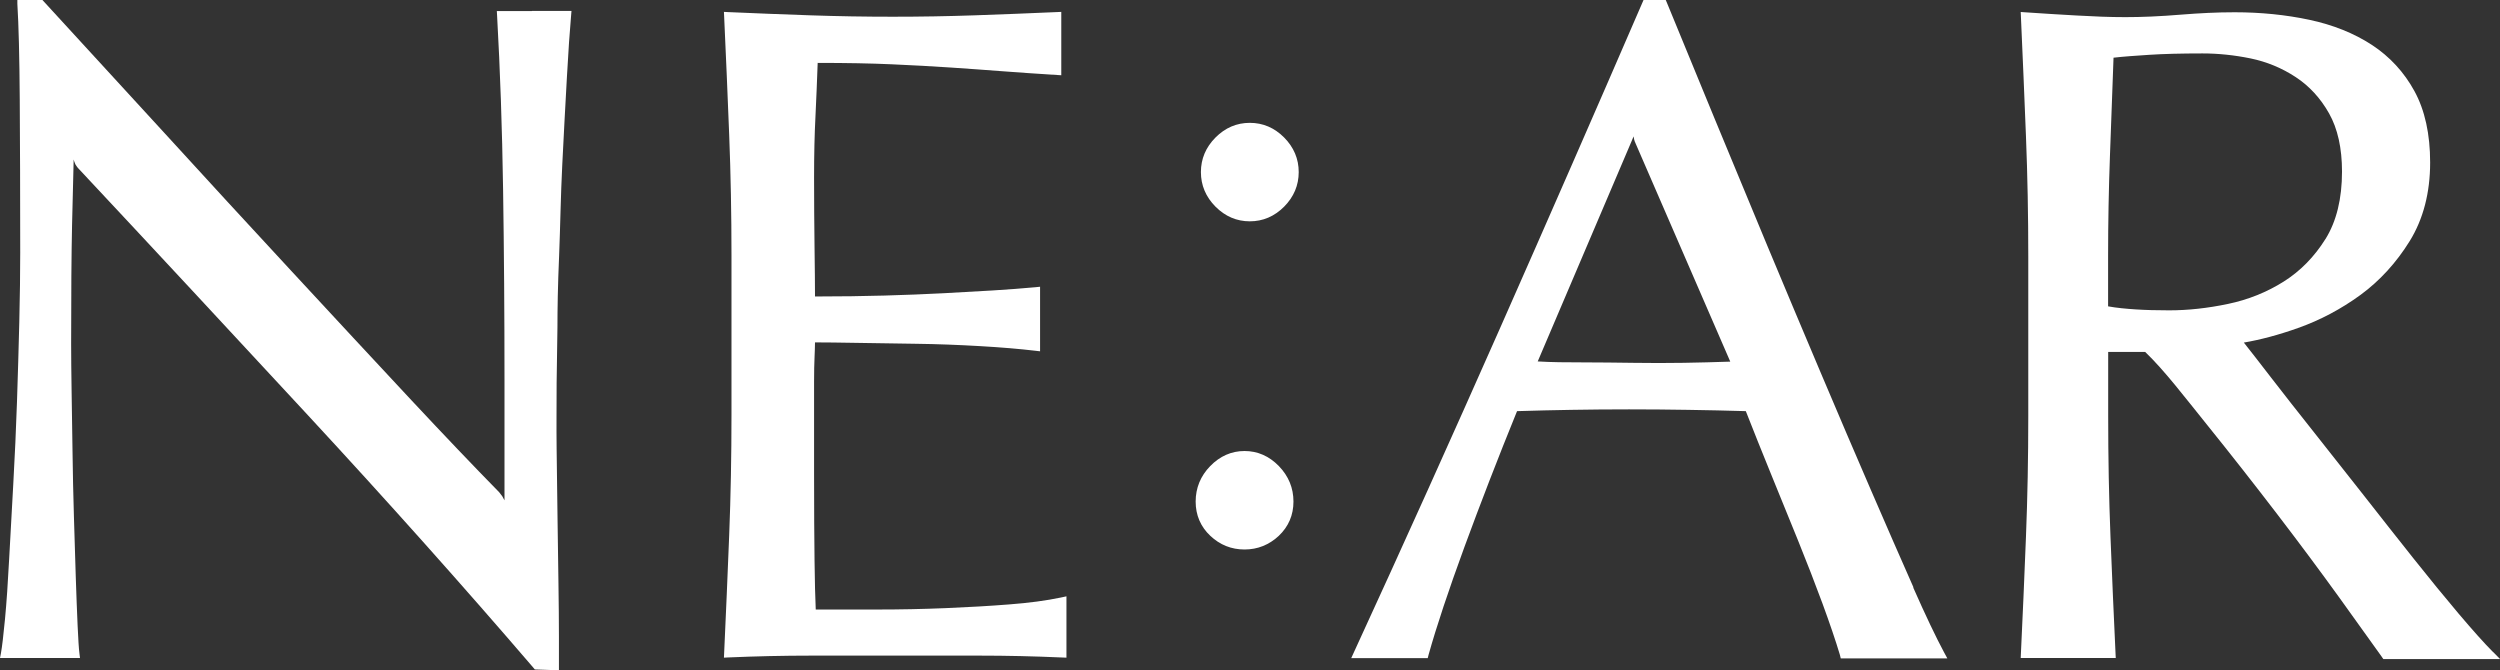
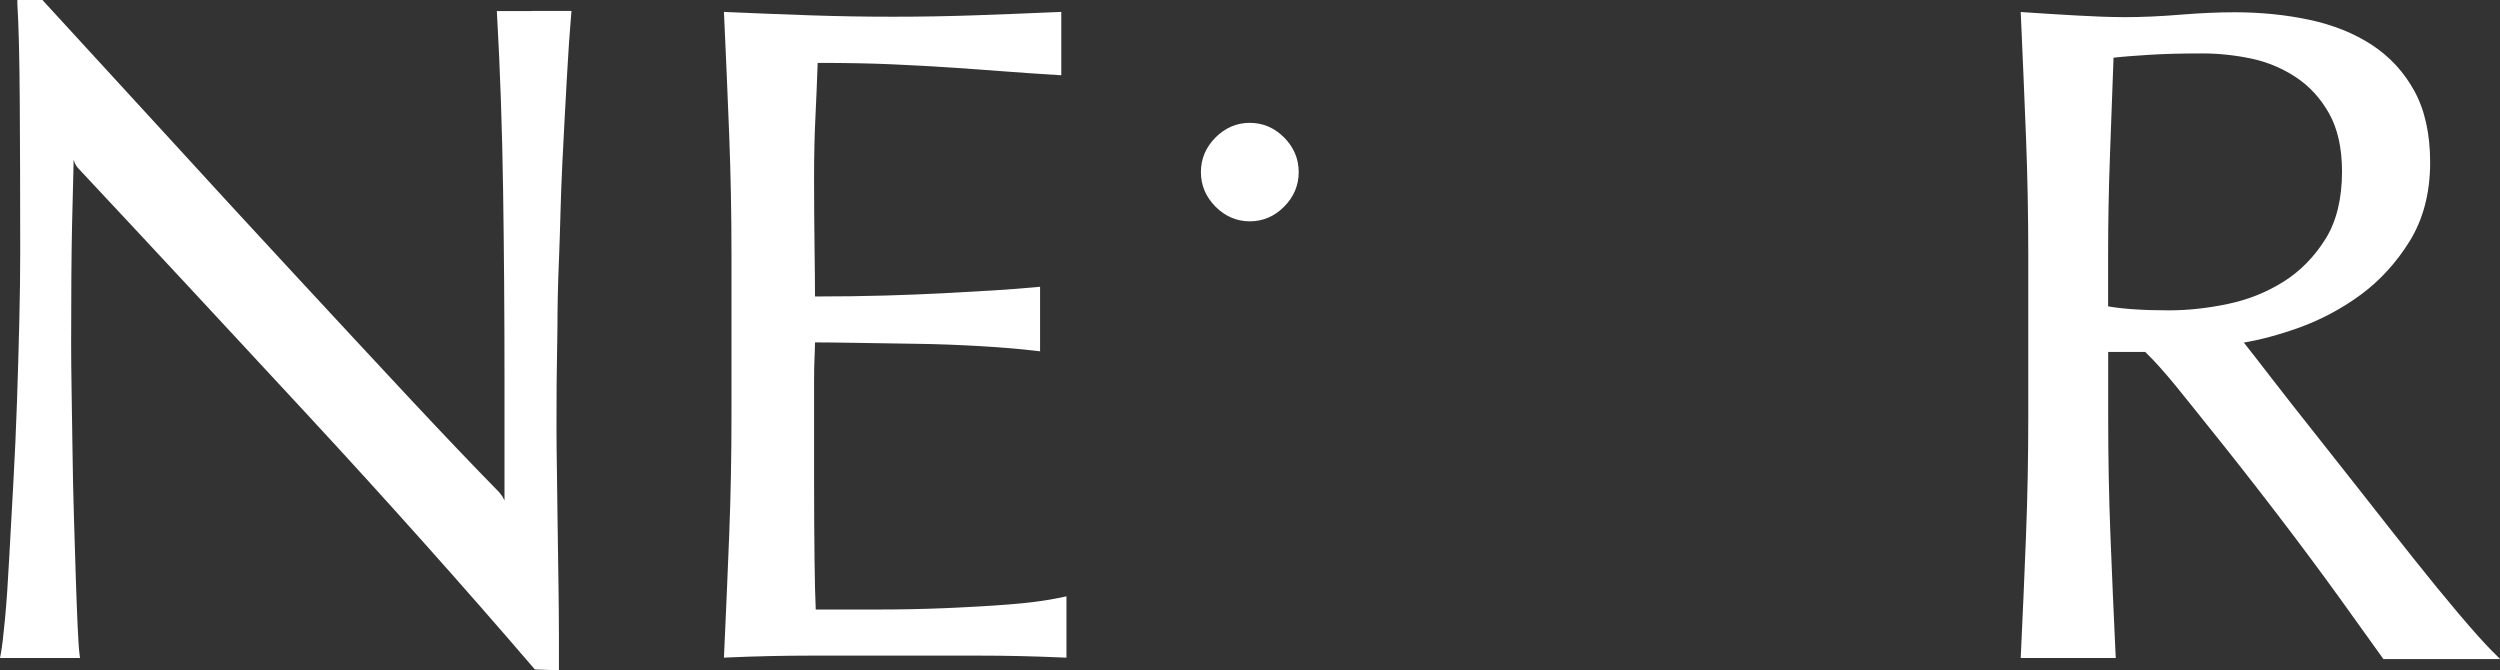
<svg xmlns="http://www.w3.org/2000/svg" fill="none" viewBox="0 0 138 37" height="37" width="138">
  <rect x="0" y="0" width="138" height="37" fill="#333333" stroke="none" />
  <g clip-path="url(#clip0_10_172)">
    <path fill="white" d="M29.36 0.61H27.425L27.44 0.872C27.608 3.872 27.72 7.104 27.771 10.478C27.822 13.858 27.848 17.387 27.848 20.962V27.619L27.725 27.393L27.552 27.168C26.146 25.737 24.521 24.029 22.703 22.085C20.614 19.849 18.409 17.469 16.081 14.956C13.748 12.438 11.384 9.868 9.052 7.314C6.688 4.739 4.472 2.318 2.399 0.062L2.343 0H0.958V0.205C1.029 1.354 1.075 3.129 1.09 5.478C1.105 7.837 1.116 10.658 1.116 13.94C1.116 15.048 1.1 16.305 1.065 17.782C1.029 19.218 0.988 20.685 0.937 22.193C0.886 23.665 0.82 25.183 0.734 26.701C0.647 28.209 0.571 29.599 0.504 30.881C0.438 32.153 0.362 33.266 0.275 34.184C0.188 35.097 0.112 35.728 0.051 36.061L0 36.323H4.416L4.386 36.077C4.35 35.805 4.319 35.287 4.284 34.528C4.248 33.758 4.218 32.861 4.182 31.835C4.146 30.809 4.116 29.702 4.08 28.501C4.044 27.306 4.019 26.127 4.004 24.968L3.953 21.634C3.937 20.577 3.927 19.69 3.927 18.972C3.927 16.212 3.943 14.007 3.978 12.412C4.004 11.181 4.029 10.135 4.055 9.283C4.055 9.196 4.065 8.806 4.065 8.806C4.065 8.806 4.126 9.012 4.162 9.073C4.187 9.124 4.294 9.263 4.294 9.263C8.537 13.797 12.785 18.372 16.993 22.916C21.384 27.66 25.581 32.358 29.467 36.887L29.523 36.954L30.853 37V35.118C30.853 34.297 30.843 33.328 30.827 32.215C30.812 31.102 30.792 29.907 30.776 28.625L30.726 24.803C30.71 23.542 30.726 22.306 30.726 21.141L30.771 18.064C30.771 17.064 30.792 15.741 30.863 14.125C30.929 12.484 30.95 10.832 31.036 9.119C31.123 7.411 31.204 5.806 31.291 4.298C31.372 2.806 31.454 1.667 31.52 0.918L31.546 0.605H29.366L29.36 0.61Z" />
    <path fill="white" d="M58.868 33.225V32.917L58.558 32.984C57.753 33.153 56.795 33.282 55.705 33.364C54.615 33.451 53.434 33.517 52.196 33.569C50.968 33.62 49.695 33.646 48.411 33.646H45.029C44.998 33.01 44.978 32.112 44.963 30.963C44.947 29.722 44.937 28.148 44.937 26.142V21.064C44.937 20.505 44.947 20.064 44.963 19.715C44.978 19.428 44.983 19.157 44.988 18.9C45.574 18.9 46.333 18.91 47.265 18.926C48.299 18.941 49.404 18.962 50.576 18.977C51.742 18.992 52.924 19.038 54.08 19.105C55.252 19.172 56.286 19.259 57.152 19.362L57.412 19.392V19.136V17.633V15.828L57.157 15.854C56.434 15.92 55.634 15.982 54.794 16.033C53.963 16.084 53.057 16.136 52.068 16.187C51.065 16.238 49.97 16.284 48.813 16.315C47.693 16.346 46.404 16.366 44.988 16.366C44.988 15.725 44.978 14.833 44.963 13.684C44.947 12.422 44.937 11.12 44.937 9.791C44.937 8.535 44.963 7.401 45.014 6.416C45.059 5.478 45.1 4.498 45.136 3.472C46.715 3.472 48.085 3.498 49.221 3.549C50.392 3.6 51.498 3.662 52.501 3.729C53.5 3.795 54.452 3.867 55.354 3.934C56.255 4.001 57.249 4.072 58.334 4.139L58.583 4.154V3.908V2.405V0.656L58.339 0.667C56.811 0.733 55.303 0.795 53.805 0.846C50.836 0.949 47.723 0.949 44.728 0.846C43.215 0.795 41.697 0.733 40.169 0.667L39.961 0.656L39.971 0.867C40.073 3.057 40.164 5.242 40.251 7.432C40.337 9.617 40.378 11.858 40.378 14.094V22.916C40.378 25.152 40.337 27.383 40.251 29.553C40.164 31.722 40.073 33.902 39.971 36.092L39.961 36.303L40.169 36.292C41.708 36.225 43.261 36.19 44.794 36.19H54.04C55.558 36.19 57.086 36.225 58.588 36.292L58.868 36.303V33.23V33.225Z" />
-     <path fill="white" d="M68.699 24.896C67.976 24.896 67.339 25.178 66.805 25.727C66.27 26.275 66 26.937 66 27.686C66 28.435 66.275 29.076 66.81 29.578C67.344 30.081 67.976 30.332 68.699 30.332C69.423 30.332 70.054 30.076 70.589 29.578C71.124 29.071 71.399 28.435 71.399 27.686C71.399 26.937 71.129 26.281 70.594 25.727C70.059 25.178 69.423 24.896 68.699 24.896Z" />
    <path fill="white" d="M68.99 6.781C68.266 6.781 67.63 7.052 67.095 7.591C66.56 8.129 66.29 8.771 66.29 9.499C66.29 10.227 66.56 10.868 67.095 11.407C67.63 11.945 68.266 12.217 68.99 12.217C69.713 12.217 70.35 11.945 70.885 11.407C71.419 10.868 71.689 10.227 71.689 9.499C71.689 8.771 71.419 8.129 70.885 7.591C70.35 7.052 69.713 6.781 68.99 6.781Z" />
-     <path fill="white" d="M105.624 32.425C104.926 30.85 104.147 29.066 103.281 27.065C102.415 25.065 101.488 22.901 100.505 20.577C99.522 18.254 98.534 15.91 97.55 13.551C96.567 11.191 95.6 8.858 94.647 6.55C93.695 4.242 92.813 2.098 91.998 0.113L91.947 -0.005H90.725L90.674 0.113C88.051 6.18 85.392 12.253 82.779 18.167C80.165 24.075 77.461 30.081 74.731 36.015L74.588 36.328H78.811L78.856 36.149C79.294 34.584 79.962 32.579 80.838 30.189C81.709 27.819 82.682 25.296 83.741 22.695C84.75 22.665 85.743 22.639 86.721 22.624C88.82 22.588 91.01 22.588 93.185 22.624C94.26 22.639 95.325 22.665 96.369 22.695C96.797 23.788 97.26 24.942 97.749 26.142C98.258 27.388 98.758 28.619 99.252 29.835C99.746 31.056 100.199 32.225 100.602 33.317C101.004 34.415 101.33 35.369 101.564 36.154L101.61 36.343H107.493L107.31 36.005C106.872 35.19 106.296 33.984 105.609 32.43L105.624 32.425ZM95.508 19.962C94.652 19.992 93.796 20.013 92.941 20.028C91.107 20.064 89.293 20.003 87.348 20.003C86.492 20.003 85.641 19.998 84.882 19.951L90.052 7.822L90.103 7.699L90.175 7.529L90.205 7.699L90.241 7.816L95.513 19.967L95.508 19.962Z" />
    <path fill="white" d="M137.598 35.974C137.134 35.508 136.502 34.8 135.723 33.882C134.944 32.958 134.103 31.933 133.232 30.835C132.351 29.727 131.434 28.563 130.482 27.347C129.529 26.132 128.612 24.973 127.731 23.86C126.85 22.752 126.05 21.731 125.337 20.808C124.736 20.028 124.247 19.398 123.86 18.91C124.766 18.756 125.775 18.49 126.855 18.105C128.072 17.674 129.229 17.059 130.293 16.284C131.358 15.505 132.275 14.505 133.018 13.304C133.762 12.099 134.144 10.643 134.144 8.97C134.144 7.406 133.854 6.083 133.278 5.031C132.708 3.985 131.913 3.123 130.925 2.477C129.942 1.836 128.78 1.369 127.471 1.092C126.172 0.815 124.787 0.677 123.355 0.677C122.377 0.677 121.394 0.728 120.437 0.805C117.941 1.01 116.535 0.959 114.655 0.857C113.703 0.805 112.74 0.744 111.757 0.677L111.543 0.662L111.553 0.877C111.655 3.134 111.747 5.349 111.833 7.519C111.92 9.689 111.961 11.92 111.961 14.156V22.977C111.961 25.214 111.92 27.455 111.833 29.64C111.747 31.83 111.655 33.984 111.553 36.102L111.543 36.323H116.79L116.779 36.102C116.678 33.984 116.586 31.83 116.499 29.64C116.413 27.471 116.372 25.229 116.372 22.977V19.428H118.415C119.489 20.459 120.579 21.901 121.858 23.485C123.152 25.091 124.446 26.742 125.699 28.378C126.947 30.009 128.103 31.563 129.132 32.989C130.166 34.425 130.94 35.502 131.449 36.22L131.516 36.318L131.561 36.379H138.005L137.603 35.974H137.598ZM128.363 13.197C127.751 14.176 126.977 14.966 126.055 15.546C125.128 16.13 124.094 16.546 122.984 16.777C121.863 17.013 120.773 17.131 119.739 17.131C119.061 17.131 118.44 17.115 117.89 17.079C117.406 17.049 116.795 16.992 116.367 16.91V14.146C116.367 12.294 116.402 10.432 116.469 8.611L116.667 3.185C117.177 3.123 117.936 3.072 118.634 3.026C119.408 2.975 120.396 2.949 121.578 2.949C122.444 2.949 123.335 3.041 124.237 3.226C125.128 3.411 125.958 3.754 126.717 4.252C127.471 4.744 128.093 5.421 128.566 6.262C129.04 7.104 129.279 8.181 129.279 9.473C129.279 10.966 128.974 12.217 128.368 13.192L128.363 13.197Z" />
  </g>
  <defs>
    <clipPath id="clip0_10_172">
      <rect fill="white" height="37" width="138" />
    </clipPath>
  </defs>
</svg>